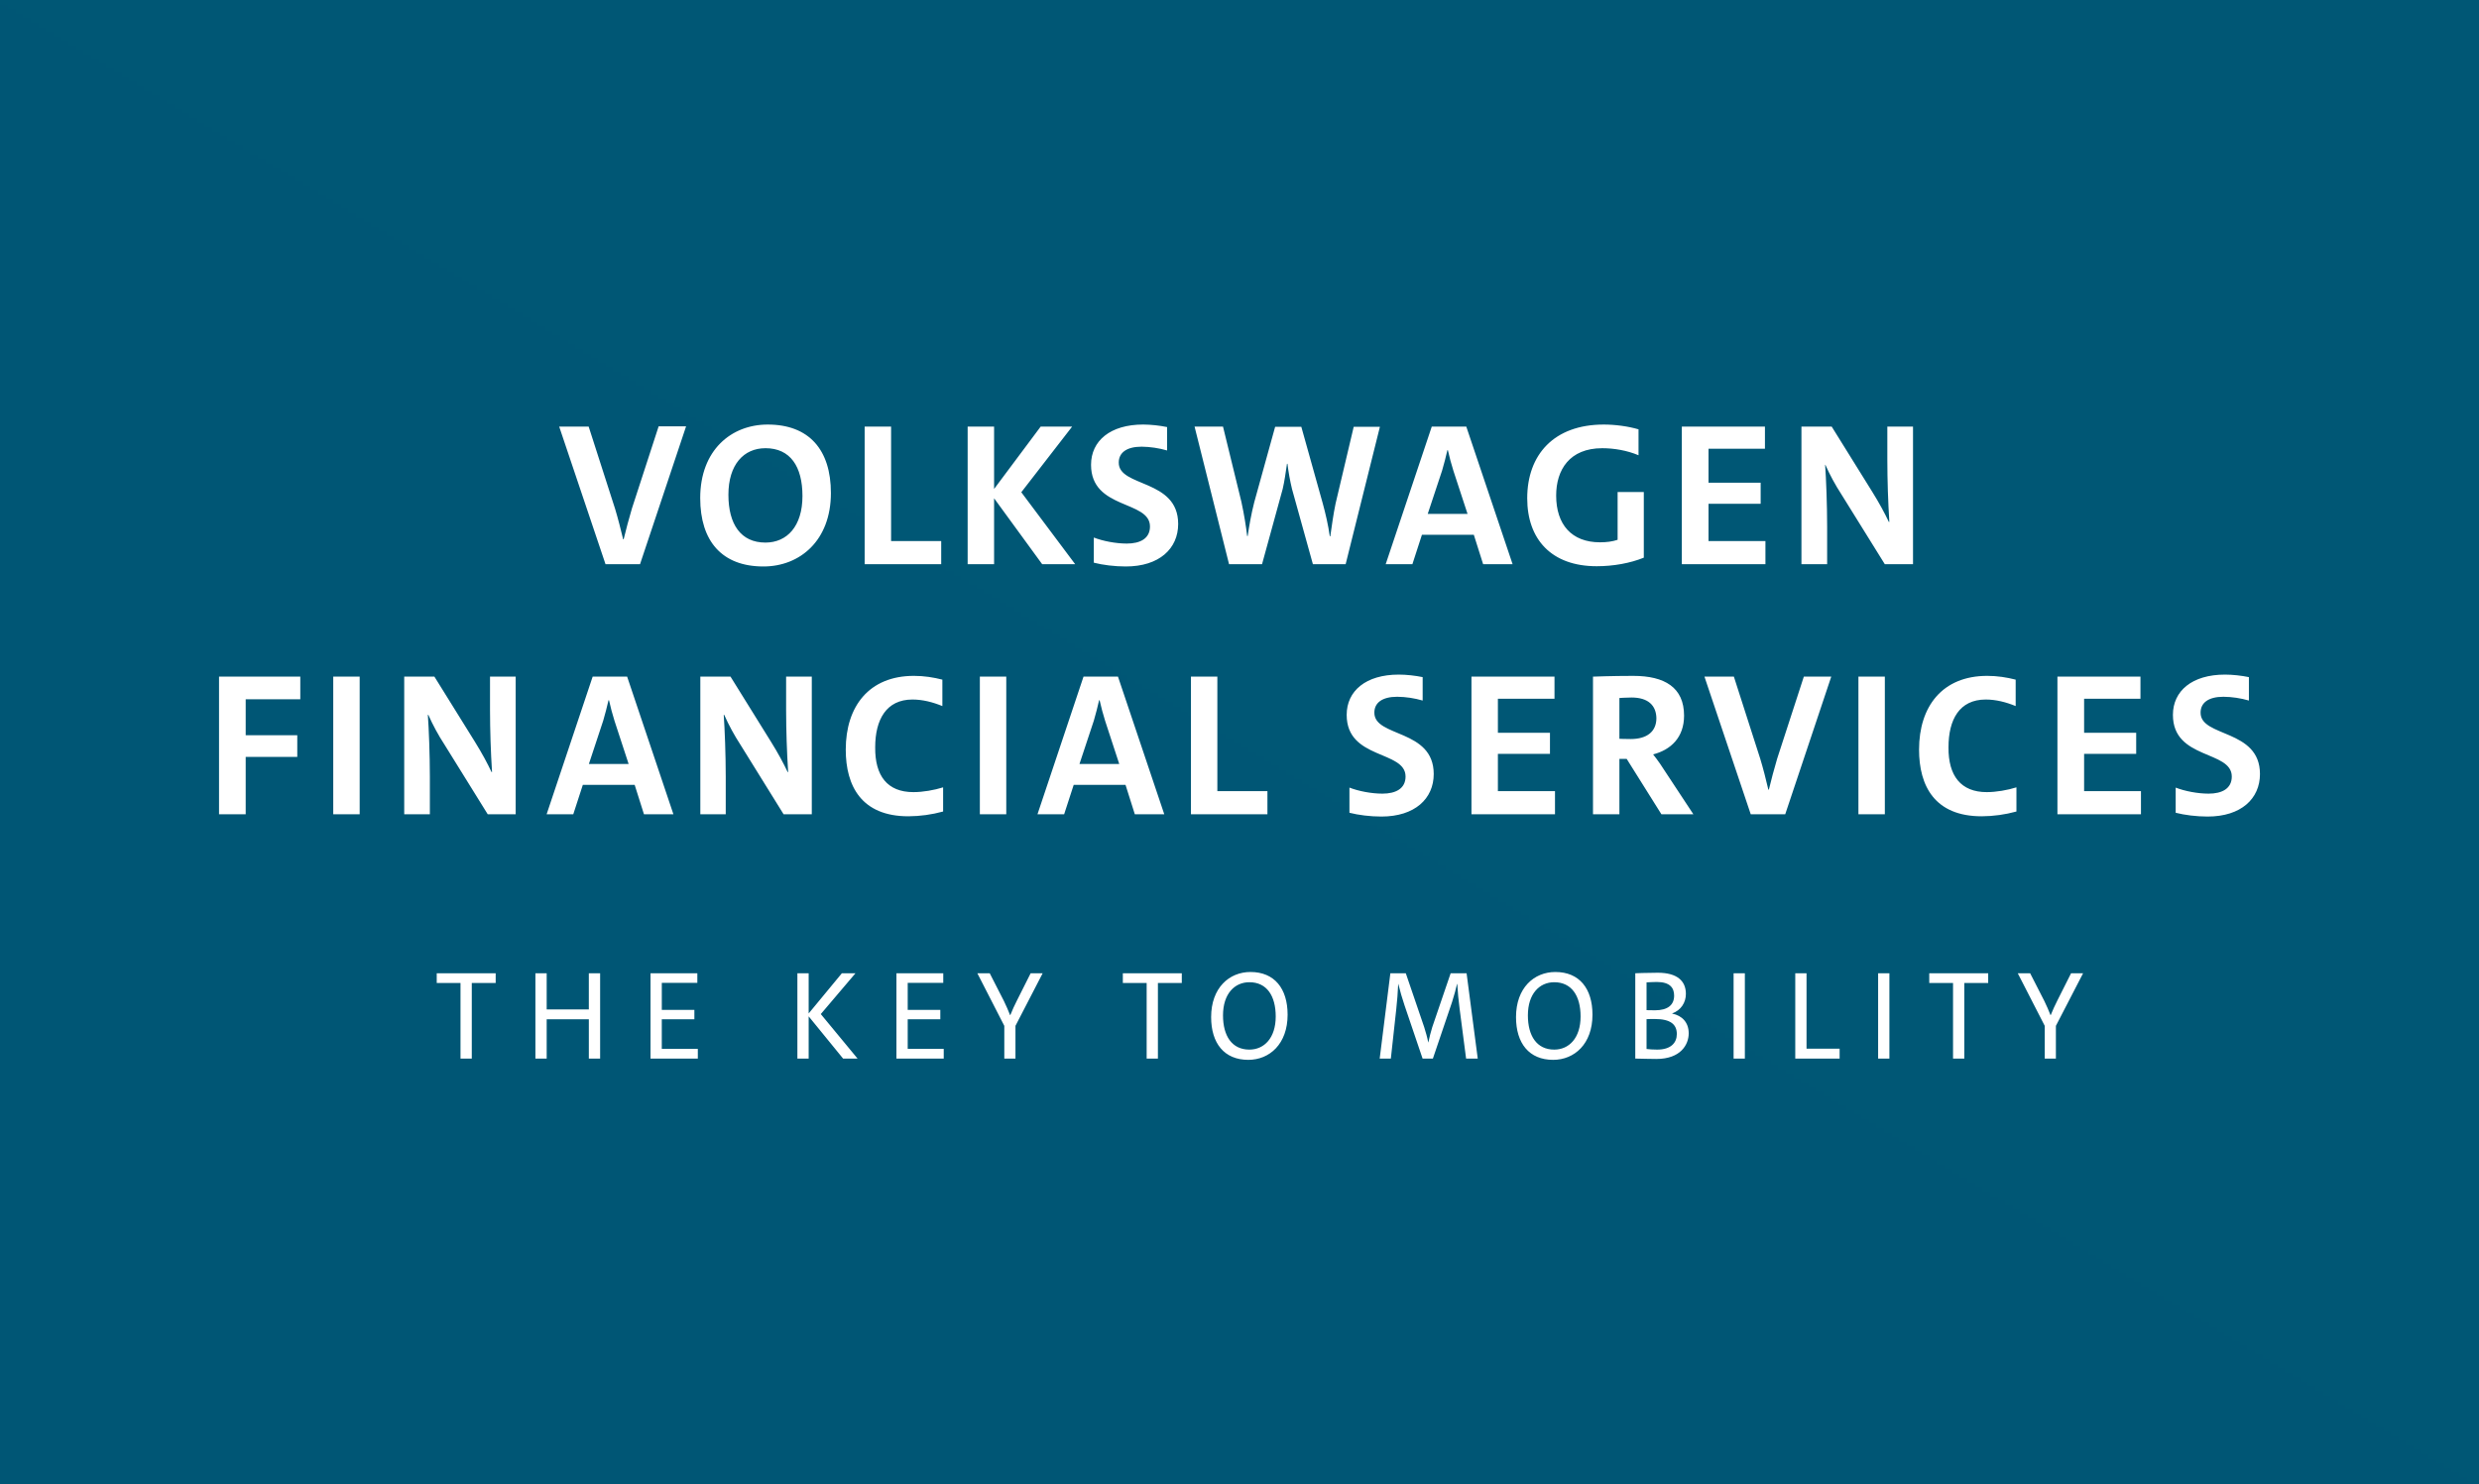
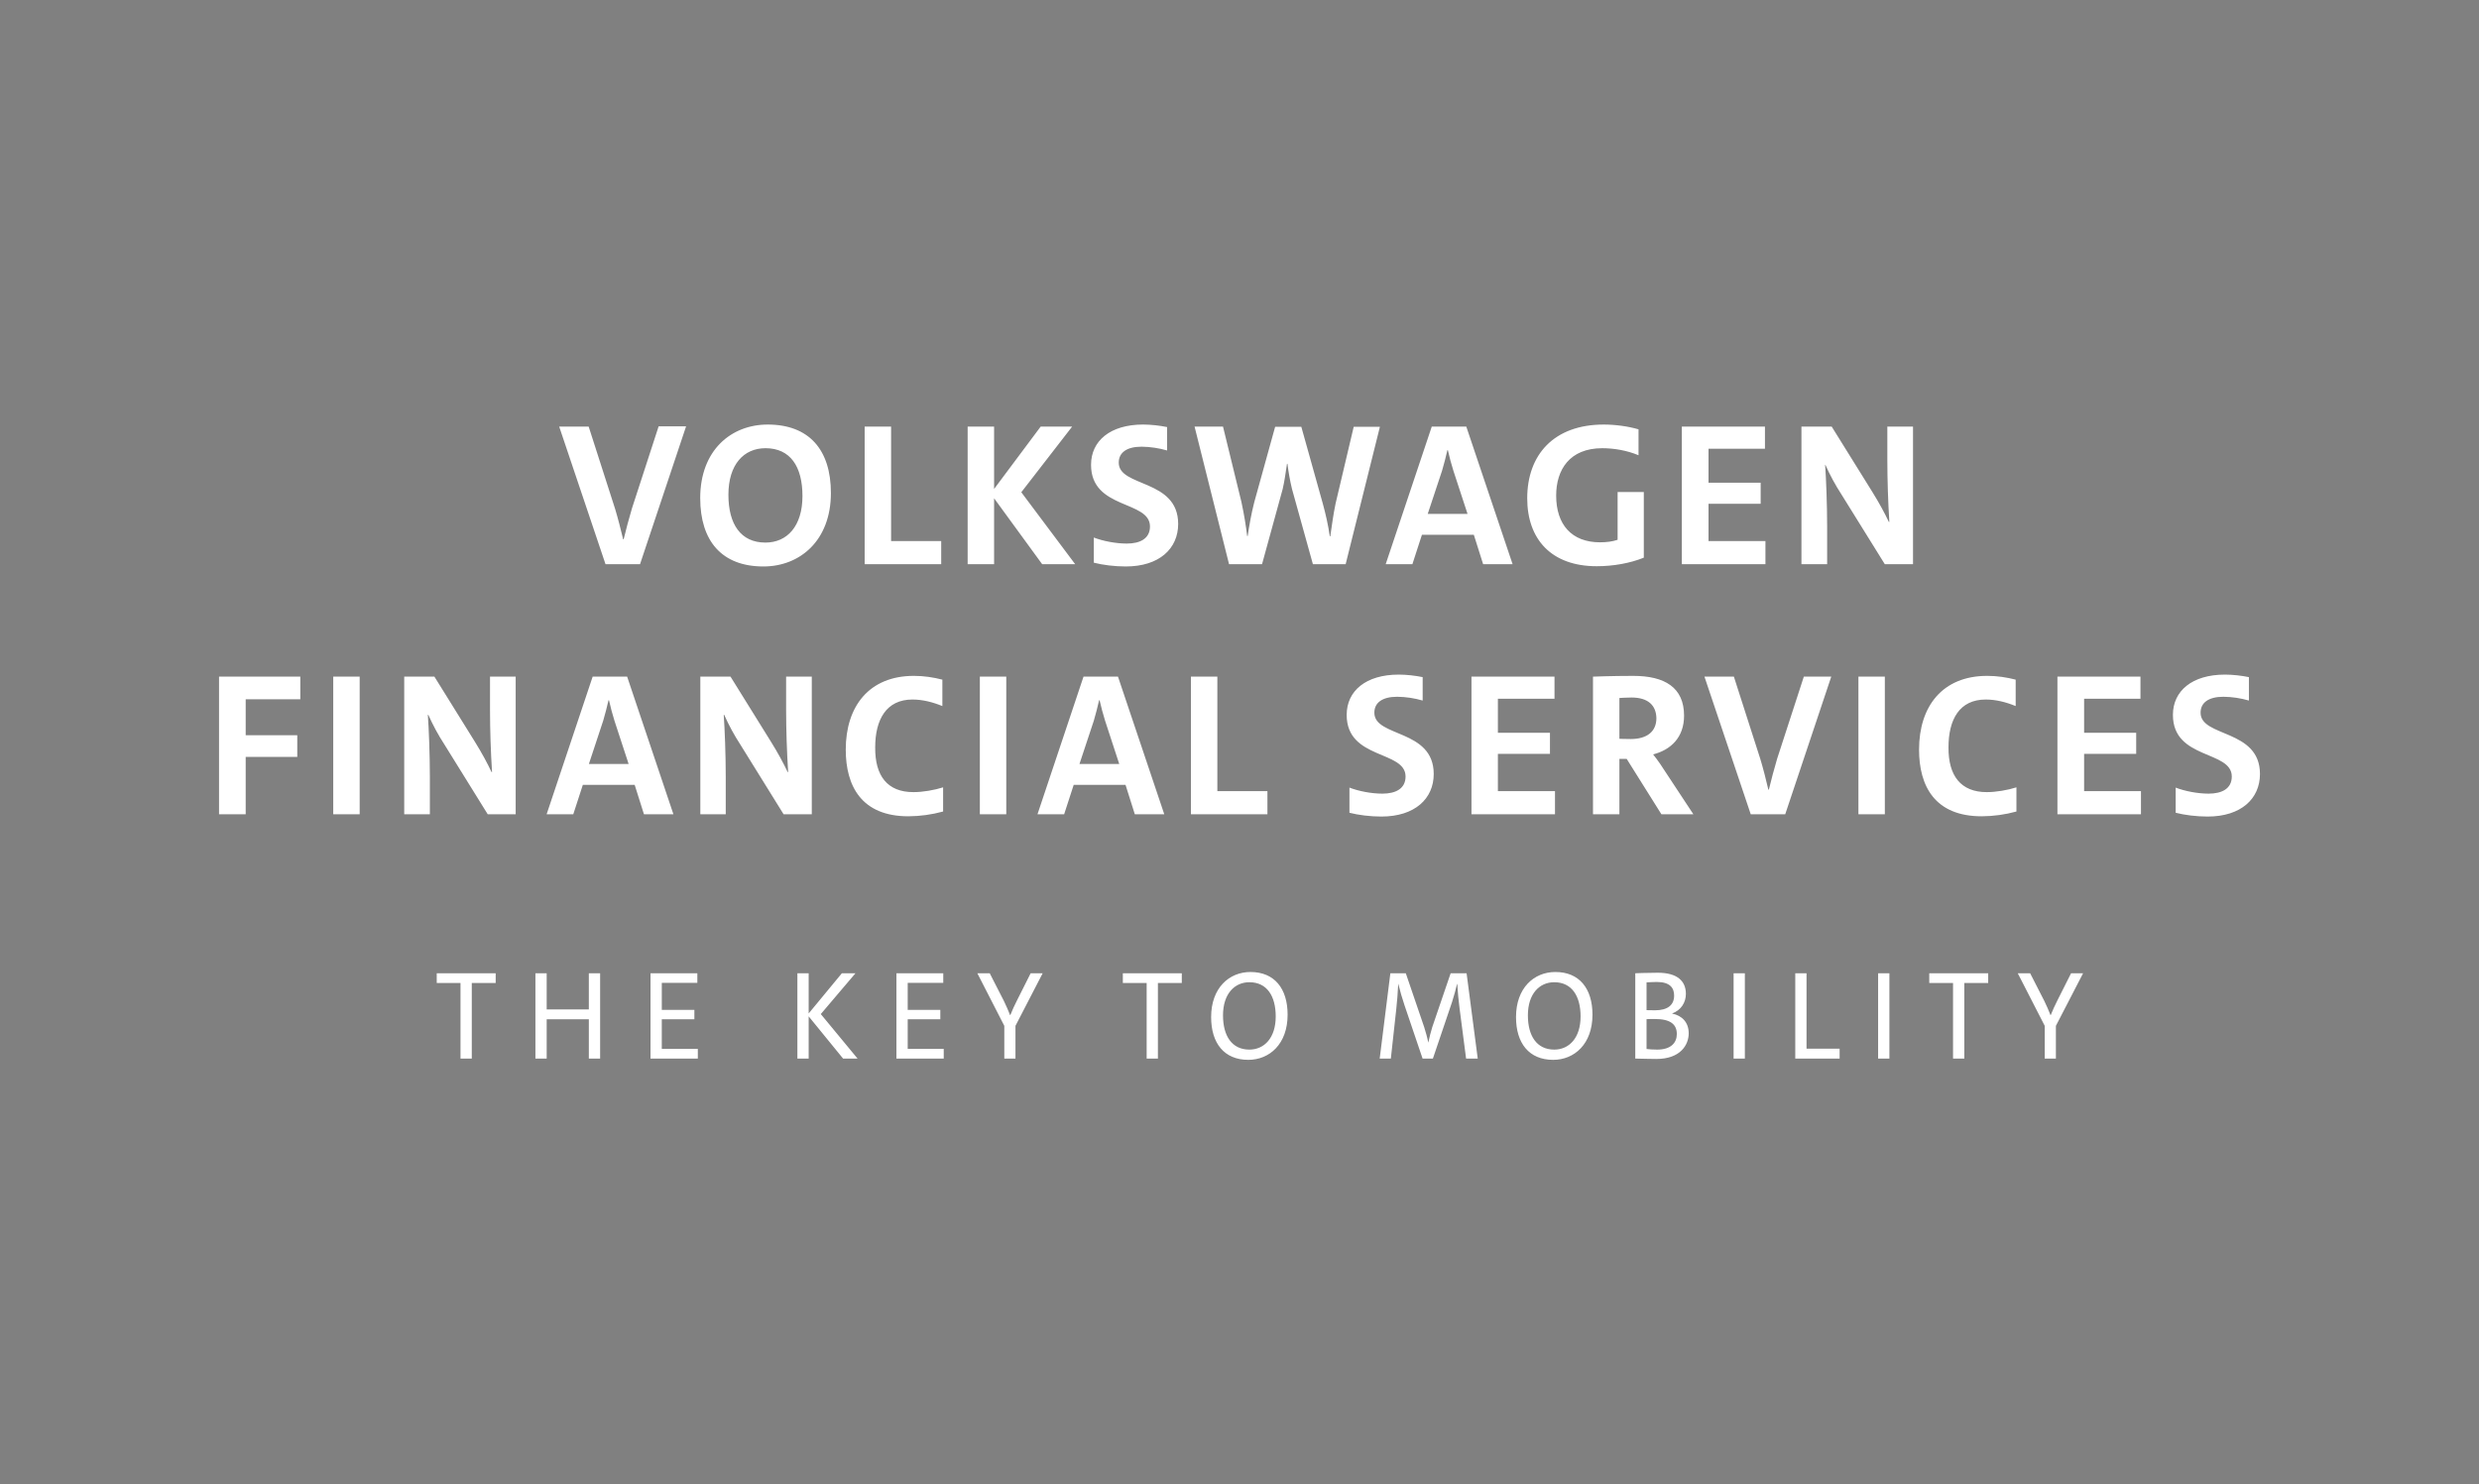
<svg xmlns="http://www.w3.org/2000/svg" width="192" height="115" viewBox="0 0 192 115" fill="none">
  <rect x="0" y="0" width="192" height="115" fill="#808080" stroke="none" />
  <g clip-path="url(#clip0_76_16)">
-     <path fill-rule="evenodd" clip-rule="evenodd" d="M0 0H192V115H0V0Z" fill="url(#paint0_linear_76_16)" />
    <path d="M38.391 76.154H36.54V82.011H35.666V76.154H33.825V75.401H38.391V76.154ZM46.479 82.011H45.606V78.966H42.341V82.011H41.468V75.401H42.341V78.201H45.605V75.401H46.48V82.011H46.479ZM54.047 82.011H50.383V75.401H54.009V76.145H51.257V78.24H53.78V78.965H51.256V81.257H54.047V82.011ZM66.418 82.011H65.298L62.632 78.74V82.011H61.758V75.401H62.632V78.515L65.203 75.401H66.257L63.571 78.563L66.419 82.011H66.418ZM73.093 82.011H69.429V75.401H73.056V76.145H70.303V78.24H72.828V78.965H70.303V81.257H73.093V82.011ZM80.755 75.401L78.648 79.475V82.011H77.784V79.475L75.696 75.401H76.655L77.756 77.555C77.946 77.956 78.088 78.27 78.231 78.642H78.25C78.401 78.26 78.581 77.868 78.762 77.515L79.825 75.401H80.755ZM91.533 76.154H89.681V82.011H88.809V76.154H86.965V75.401H91.531V76.154H91.533ZM99.726 78.613C99.726 80.875 98.331 82.109 96.68 82.109C94.818 82.109 93.803 80.826 93.803 78.798C93.803 76.537 95.198 75.303 96.85 75.303C98.71 75.303 99.726 76.586 99.726 78.613ZM98.805 78.749C98.805 77.163 98.123 76.096 96.765 76.096C95.616 76.096 94.723 76.997 94.723 78.662C94.723 80.249 95.407 81.316 96.765 81.316C97.913 81.316 98.805 80.415 98.805 78.749ZM114.451 82.011H113.55L113.048 78.152C112.964 77.515 112.903 76.874 112.866 76.232H112.848C112.763 76.624 112.629 77.095 112.459 77.643L110.978 82.011H110.18L108.776 77.869C108.595 77.33 108.436 76.784 108.301 76.232H108.291C108.263 76.887 108.212 77.54 108.14 78.192L107.722 82.011H106.858L107.684 75.401H108.88L110.304 79.573C110.418 79.935 110.541 80.356 110.617 80.758H110.627C110.713 80.356 110.816 79.935 110.93 79.573L112.354 75.401H113.588L114.452 82.011H114.451ZM123.338 78.613C123.338 80.875 121.942 82.109 120.291 82.109C118.431 82.109 117.416 80.826 117.416 78.798C117.416 76.537 118.811 75.303 120.462 75.303C122.322 75.303 123.338 76.586 123.338 78.613ZM122.417 78.749C122.417 77.163 121.734 76.096 120.377 76.096C119.228 76.096 118.336 76.997 118.336 78.662C118.336 80.249 119.019 81.316 120.377 81.316C121.525 81.316 122.417 80.415 122.417 78.749ZM126.653 82.011V75.401C126.653 75.401 127.545 75.361 128.399 75.361C129.899 75.361 130.573 75.998 130.573 76.997C130.573 77.683 130.184 78.27 129.509 78.515V78.525C130.288 78.681 130.792 79.22 130.792 80.053C130.792 80.924 130.174 82.041 128.285 82.041C127.829 82.041 127.279 82.021 126.653 82.011ZM127.526 76.106V78.26C127.707 78.27 127.877 78.27 128.181 78.27C129.168 78.27 129.662 77.858 129.662 77.134C129.662 76.546 129.358 76.076 128.314 76.076C128.077 76.076 127.773 76.096 127.526 76.106ZM127.526 78.955V81.267C127.697 81.296 128.077 81.316 128.352 81.316C129.414 81.316 129.871 80.786 129.871 80.111C129.871 79.366 129.387 78.945 128.172 78.945C128.019 78.945 127.678 78.945 127.526 78.956V78.955ZM135.14 82.011H134.268V75.401H135.14V82.011ZM142.479 82.011H139.044V75.401H139.917V81.246H142.48V82.011H142.479ZM146.335 82.011H145.462V75.401H146.335V82.011ZM153.988 76.154H152.137V82.011H151.264V76.154H149.422V75.401H153.987V76.154H153.988ZM161.337 75.401L159.23 79.475V82.011H158.366V79.475L156.277 75.401H157.236L158.337 77.555C158.527 77.956 158.67 78.27 158.812 78.642H158.831C158.982 78.26 159.163 77.868 159.343 77.515L160.406 75.401H161.337ZM19.029 54.175V56.962H23.024V58.639H19.029V63.084H16.964V52.421H23.258V54.176H19.029V54.175ZM25.81 63.084V52.421H27.857V63.085H25.81V63.084ZM37.775 63.084L34.424 57.684C33.948 56.952 33.53 56.182 33.176 55.384H33.137C33.215 56.455 33.293 58.464 33.293 60.179V63.084H31.307V52.421H33.645L36.783 57.47C37.328 58.348 37.757 59.147 38.068 59.81H38.108C38.007 58.213 37.955 56.614 37.952 55.014V52.421H39.939V63.085H37.776L37.775 63.084ZM49.876 63.084L49.155 60.803H45.141L44.4 63.084H42.336L45.902 52.42H48.572L52.157 63.084H49.877H49.876ZM47.596 55.852C47.431 55.325 47.288 54.791 47.168 54.252H47.129C47.011 54.759 46.876 55.305 46.719 55.831L45.61 59.186H48.687L47.596 55.852ZM60.691 63.084L57.34 57.684C56.864 56.952 56.447 56.182 56.092 55.384H56.053C56.131 56.455 56.209 58.464 56.209 60.179V63.084H54.241V52.421H56.579L59.716 57.47C60.263 58.348 60.691 59.147 61.003 59.81H61.042C60.941 58.213 60.889 56.614 60.885 55.014V52.421H62.874V63.085H60.691V63.084ZM70.746 61.368C71.486 61.368 72.364 61.213 73.045 60.998V62.87C72.169 63.11 71.265 63.235 70.356 63.24C66.713 63.24 65.504 60.881 65.504 58.074C65.504 54.74 67.296 52.361 70.784 52.361C71.565 52.361 72.305 52.478 72.987 52.654V54.701C72.227 54.389 71.448 54.194 70.668 54.194C68.641 54.194 67.784 55.754 67.784 57.898C67.764 60.101 68.719 61.368 70.746 61.368ZM75.89 63.084V52.421H77.936V63.085H75.89V63.084ZM87.893 63.084L87.172 60.803H83.159L82.418 63.084H80.353L83.919 52.42H86.588L90.174 63.084H87.893ZM85.595 55.852C85.43 55.325 85.286 54.791 85.166 54.252H85.126C85.009 54.759 84.874 55.305 84.718 55.831L83.606 59.186H86.686L85.595 55.852ZM92.24 63.084V52.421H94.285V61.291H98.163V63.085H92.239L92.24 63.084ZM111.043 59.964C111.043 61.875 109.582 63.26 106.99 63.26C106.113 63.26 105.198 63.142 104.515 62.967V61.018C105.217 61.291 106.211 61.486 107.068 61.486C108.101 61.486 108.861 61.096 108.861 60.16C108.861 58.112 104.301 58.873 104.301 55.383C104.301 53.53 105.783 52.263 108.335 52.263C108.92 52.263 109.621 52.342 110.186 52.459V54.273C109.546 54.087 108.884 53.988 108.218 53.98C107.049 53.98 106.445 54.448 106.445 55.208C106.426 57.138 111.043 56.455 111.043 59.965V59.964ZM120.435 61.31V63.084H113.966V52.421H120.397V54.136H116.013V56.769H120.046V58.406H116.013V61.292H120.435V61.311V61.31ZM128.035 58.444C128.035 58.444 128.504 59.029 128.853 59.594L131.153 63.084H128.678L125.989 58.795H125.424V63.084H123.378V52.421C123.378 52.421 124.84 52.362 126.496 52.362C128.931 52.362 130.432 53.259 130.432 55.443C130.432 57.139 129.4 58.094 128.035 58.446V58.444ZM126.361 54.038C125.912 54.038 125.424 54.077 125.424 54.077V57.236C125.424 57.236 125.872 57.255 126.301 57.255C127.568 57.255 128.289 56.669 128.289 55.637C128.269 54.662 127.665 54.038 126.36 54.038H126.361ZM138.266 63.084H135.596L132.011 52.421H134.29L136.336 58.796C136.55 59.499 136.784 60.414 136.96 61.175H137C137.174 60.453 137.408 59.556 137.642 58.777L139.708 52.421H141.832L138.266 63.085V63.084ZM143.936 63.084V52.421H145.982V63.085H143.936V63.084ZM153.874 61.368C154.614 61.368 155.491 61.213 156.174 60.998V62.87C155.298 63.11 154.394 63.235 153.485 63.24C149.84 63.24 148.632 60.881 148.632 58.074C148.632 54.74 150.425 52.361 153.914 52.361C154.692 52.361 155.433 52.478 156.115 52.654V54.701C155.355 54.389 154.576 54.194 153.796 54.194C151.75 54.194 150.912 55.754 150.912 57.898C150.893 60.101 151.867 61.368 153.874 61.368ZM165.819 61.31V63.084H159.349V52.421H165.78V54.136H161.416V56.769H165.449V58.406H161.416V61.292H165.819V61.311V61.31ZM175.036 59.965C175.036 61.875 173.574 63.26 170.982 63.26C170.106 63.26 169.19 63.142 168.508 62.967V61.018C169.21 61.291 170.204 61.486 171.061 61.486C172.094 61.486 172.853 61.096 172.853 60.16C172.853 58.112 168.294 58.873 168.294 55.383C168.294 53.53 169.775 52.263 172.328 52.263C172.912 52.263 173.614 52.342 174.179 52.459V54.273C173.539 54.087 172.877 53.988 172.21 53.98C171.041 53.98 170.437 54.448 170.437 55.208C170.418 57.138 175.036 56.455 175.036 59.965ZM49.57 43.711H46.898L43.309 33.047H45.592L47.64 39.422C47.853 40.124 48.088 41.04 48.264 41.781H48.302C48.478 41.059 48.712 40.163 48.946 39.383L51.013 33.027H53.139L49.57 43.711ZM59.128 43.886C55.928 43.886 54.232 41.938 54.232 38.584C54.232 34.879 56.632 32.891 59.458 32.891C62.658 32.891 64.354 34.84 64.354 38.194C64.354 41.878 61.955 43.886 59.128 43.886ZM59.283 34.724C57.605 34.724 56.416 35.991 56.416 38.33C56.416 40.611 57.372 42.035 59.283 42.035C60.961 42.035 62.151 40.767 62.151 38.428C62.151 36.146 61.214 34.723 59.283 34.723V34.724ZM66.968 43.711V33.047H69.016V41.916H72.897V43.711H66.968ZM83.274 43.711H80.718L76.993 38.603V43.711H74.945V33.047H76.993V37.882L80.602 33.048H83.039L79.1 38.135L83.274 43.711ZM91.25 40.591C91.25 42.502 89.788 43.886 87.194 43.886C86.316 43.886 85.4 43.769 84.717 43.593V41.645C85.419 41.917 86.413 42.112 87.272 42.112C88.306 42.112 89.066 41.723 89.066 40.787C89.066 38.74 84.502 39.5 84.502 36.01C84.502 34.158 85.985 32.89 88.54 32.89C89.162 32.896 89.783 32.962 90.393 33.086V34.899C89.752 34.714 89.089 34.615 88.422 34.606C87.252 34.606 86.648 35.075 86.648 35.835C86.628 37.765 91.25 37.082 91.25 40.592V40.591ZM104.221 43.711H101.685L100.066 37.882C99.912 37.239 99.795 36.589 99.715 35.933H99.677C99.579 36.615 99.482 37.296 99.345 37.882L97.745 43.711H95.191L92.519 33.047H94.722L96.146 38.876C96.361 39.87 96.498 40.729 96.594 41.528H96.634C96.751 40.729 96.907 39.831 97.141 38.915L98.76 33.067H100.788L102.446 38.993C102.66 39.773 102.875 40.689 102.992 41.547H103.032C103.149 40.728 103.266 39.851 103.441 39.013L104.845 33.067H106.874L104.221 43.711ZM114.87 43.711L114.148 41.43H110.13L109.39 43.711H107.322L110.892 33.047H113.564L117.152 43.711H114.869H114.87ZM112.569 36.478C112.403 35.952 112.26 35.418 112.14 34.879H112.1C111.983 35.386 111.848 35.933 111.691 36.458L110.579 39.812H113.662L112.569 36.478ZM127.314 38.116V43.204C126.26 43.633 124.954 43.867 123.666 43.867C120.157 43.867 118.284 41.78 118.284 38.603C118.284 35.23 120.351 32.891 124.212 32.891C125.11 32.891 126.105 33.027 126.905 33.262V35.27C126.027 34.899 125.012 34.724 124.096 34.724C121.561 34.724 120.526 36.4 120.526 38.389C120.526 40.631 121.716 42.014 123.92 42.014C124.428 42.014 124.876 41.957 125.285 41.82V38.116H127.314ZM136.734 41.937V43.711H130.259V33.047H136.696V34.763H132.326V37.394H136.364V39.032H132.326V41.917H136.734V41.937ZM145.98 43.711L142.625 38.311C142.149 37.578 141.732 36.809 141.377 36.011H141.357C141.435 37.082 141.513 39.09 141.513 40.806V43.711H139.523V33.047H141.864L145.004 38.096C145.55 38.973 145.98 39.773 146.291 40.435H146.331C146.23 38.839 146.178 37.239 146.175 35.639V33.047H148.164V43.711H145.98Z" fill="white" />
  </g>
  <defs>
    <linearGradient id="paint0_linear_76_16" x1="19200" y1="0" x2="9061.25" y2="16927.3" gradientUnits="userSpaceOnUse">
      <stop stop-color="#007392" />
      <stop offset="1" stop-color="#003A58" />
    </linearGradient>
    <clipPath id="clip0_76_16">
      <rect width="192" height="115" fill="white" />
    </clipPath>
  </defs>
</svg>